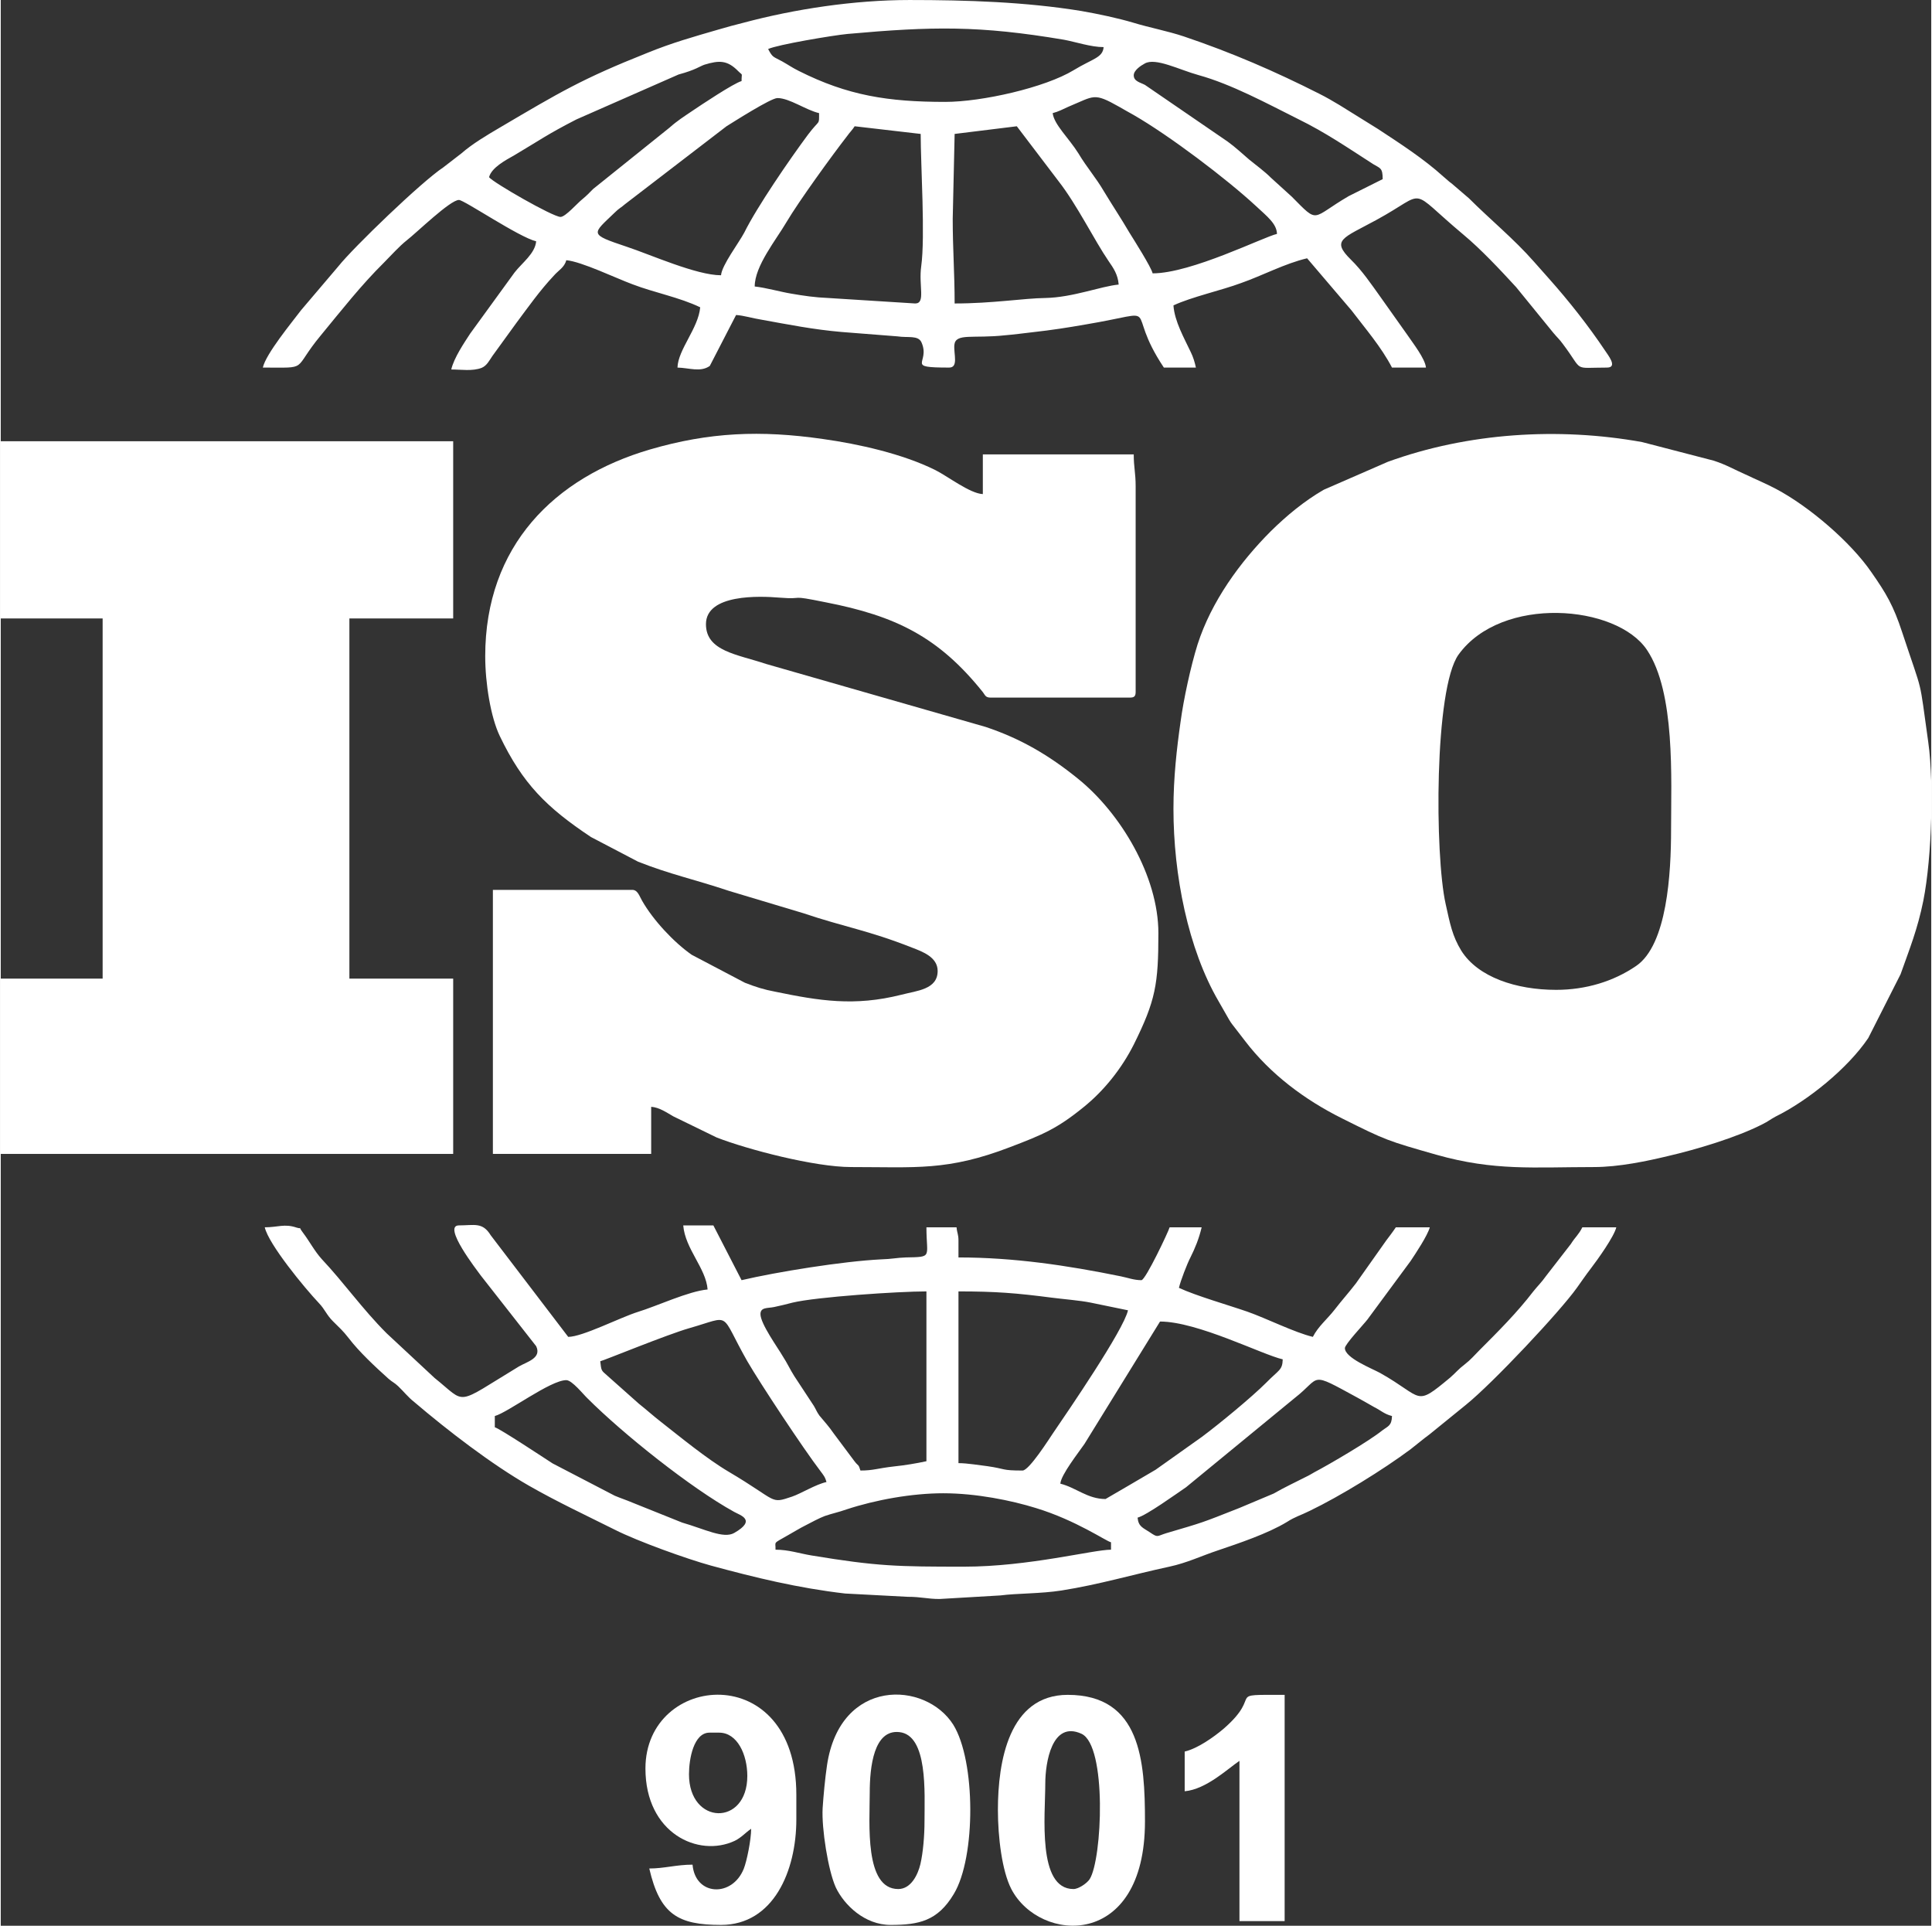
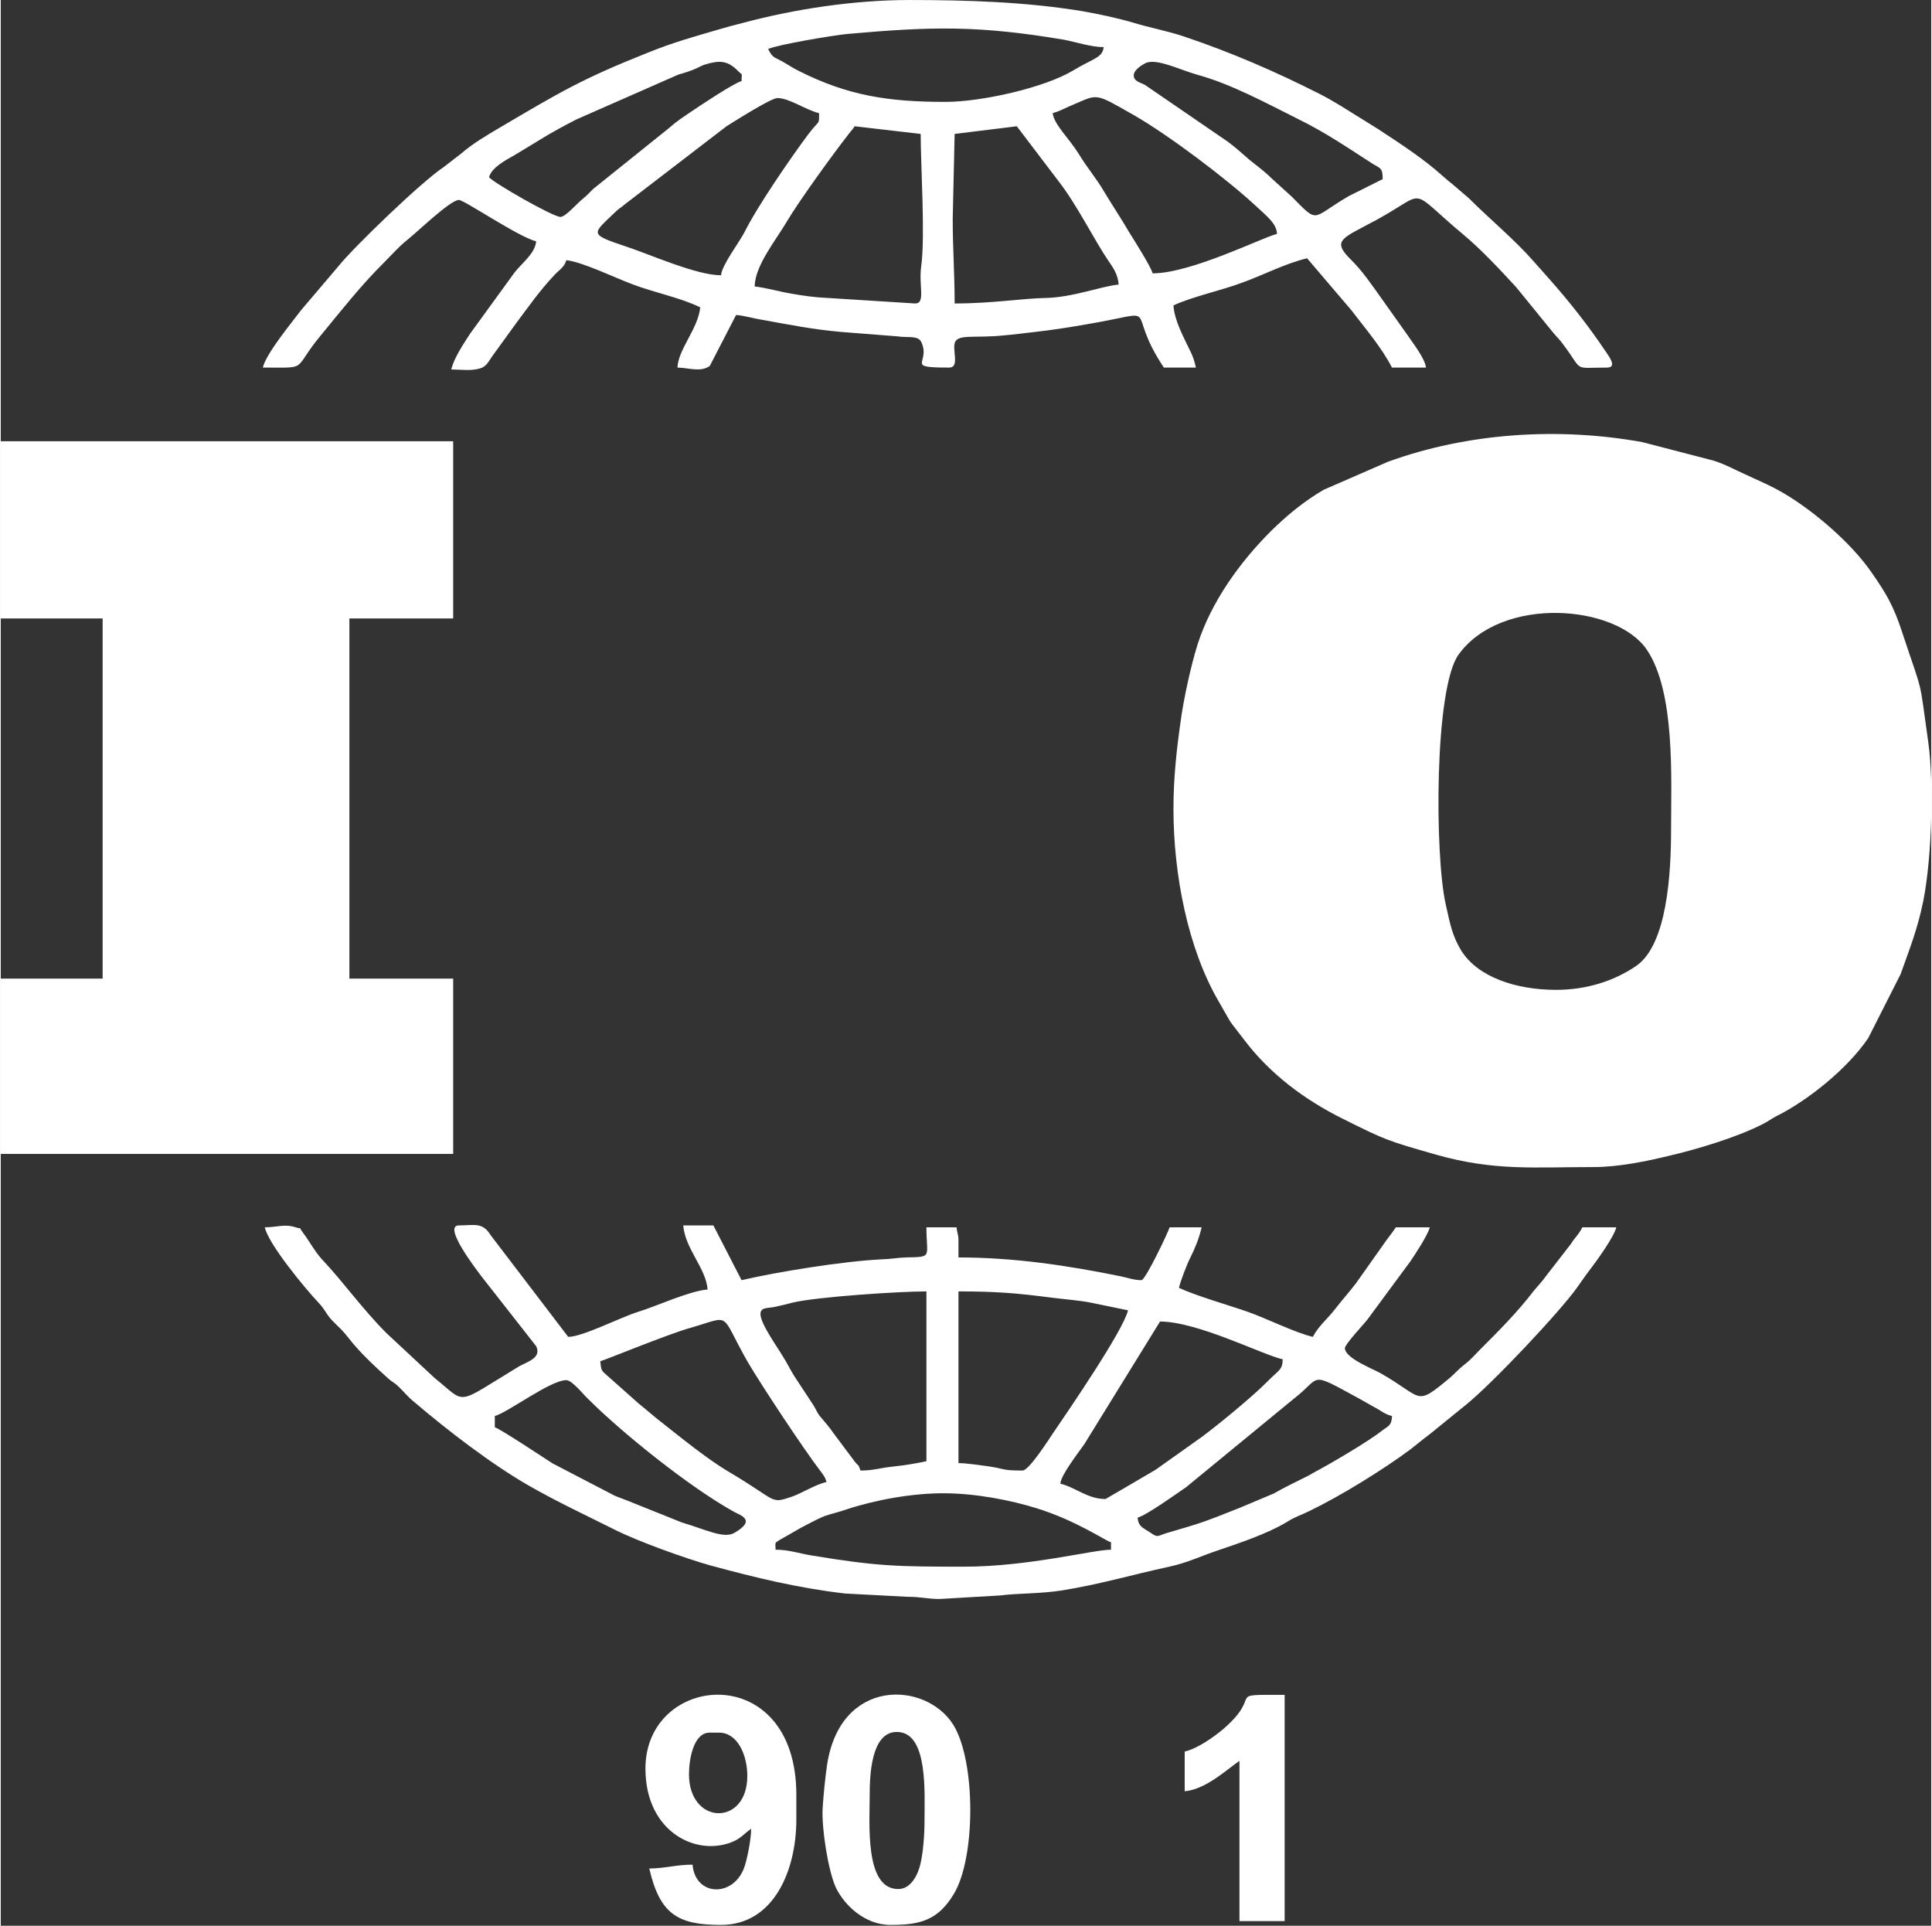
<svg xmlns="http://www.w3.org/2000/svg" xml:space="preserve" width="300px" height="299px" version="1.1" style="shape-rendering:geometricPrecision; text-rendering:geometricPrecision; image-rendering:optimizeQuality; fill-rule:evenodd; clip-rule:evenodd" viewBox="0 0 70.49 70.31">
  <rect x="0" y="0" width="70.49" height="70.31" fill="#333333" stroke="none" />
  <defs>
    <style type="text/css">
   
    .fil0 {fill:white}
   
  </style>
  </defs>
  <g id="Слой_x0020_1">
    <g id="_1539099995664">
      <g>
-         <path class="fil0" d="M17.69 23.96c0,0.99 0.2,2.22 0.53,2.91 0.84,1.75 1.71,2.61 3.33,3.69l1.72 0.9c1.19,0.47 2.01,0.63 3.33,1.07l2.7 0.81c1.51,0.51 2.36,0.62 3.98,1.26 0.39,0.15 0.93,0.35 0.93,0.85 0,0.68 -0.76,0.72 -1.33,0.87 -1.71,0.43 -2.99,0.22 -4.59,-0.11 -0.43,-0.08 -0.74,-0.18 -1.12,-0.33l-1.94 -1.02c-0.66,-0.46 -1.41,-1.27 -1.81,-1.97 -0.1,-0.17 -0.16,-0.4 -0.36,-0.4l-5.09 0 0 9.64 5.78 0 0 -1.72c0.3,0.02 0.58,0.22 0.81,0.35l1.58 0.77c1.13,0.44 3.58,1.08 4.91,1.08 2.37,0 3.52,0.15 5.81,-0.73 1.18,-0.45 1.71,-0.67 2.67,-1.45 0.76,-0.61 1.4,-1.42 1.84,-2.29 0.8,-1.61 0.9,-2.21 0.9,-4.07 0,-2.08 -1.38,-4.39 -2.95,-5.65 -1.04,-0.84 -2.07,-1.45 -3.36,-1.88l-8.02 -2.3c-1.04,-0.35 -2.19,-0.46 -2.19,-1.45 0,-1.11 1.97,-1.03 2.68,-0.97 1,0.08 0.26,-0.12 1.69,0.17 2.56,0.5 4.12,1.26 5.74,3.28 0.08,0.1 0.09,0.2 0.28,0.2l5.09 0c0.16,0 0.21,-0.05 0.21,-0.21l0 -7.5c0,-0.5 -0.07,-0.69 -0.07,-1.17l-5.51 0 0 1.45c-0.47,-0.02 -1.28,-0.65 -1.74,-0.88 -1.19,-0.59 -2.8,-0.95 -4.09,-1.13 -2.29,-0.33 -4.16,-0.25 -6.32,0.38 -3.49,1.02 -6.02,3.52 -6.02,7.55z" />
        <path class="fil0" d="M56.79 36.14c-1.45,0 -2.85,-0.46 -3.46,-1.43 -0.33,-0.54 -0.41,-0.98 -0.57,-1.7 -0.4,-1.77 -0.42,-7.87 0.47,-9.11 1.57,-2.17 5.77,-1.83 6.88,-0.17 1.04,1.55 0.88,4.7 0.88,6.56 0,1.58 -0.14,4.21 -1.28,4.98 -0.82,0.56 -1.83,0.87 -2.92,0.87zm13.7 -7.62l0 1.33c-0.03,1.11 -0.13,2.24 -0.29,3.04 -0.21,1.04 -0.5,1.75 -0.83,2.68l-1.18 2.33c-0.75,1.11 -2.21,2.29 -3.39,2.87 -0.2,0.11 -0.26,0.17 -0.48,0.28 -0.94,0.48 -2.41,0.92 -3.45,1.16 -0.75,0.18 -1.78,0.4 -2.7,0.4 -2.18,0 -3.63,0.15 -5.75,-0.45 -1.79,-0.51 -1.85,-0.53 -3.43,-1.32 -1.37,-0.68 -2.63,-1.62 -3.56,-2.84 -0.72,-0.95 -0.34,-0.37 -0.96,-1.44 -1.12,-1.92 -1.65,-4.62 -1.65,-7.03 0,-1.14 0.12,-2.2 0.26,-3.18 0.11,-0.82 0.37,-2.02 0.62,-2.82 0.5,-1.56 1.54,-3 2.68,-4.14 0.58,-0.57 1.22,-1.1 1.93,-1.51l2.34 -1.02c2.92,-1.06 6.22,-1.27 9.28,-0.72l2.62 0.68c0.46,0.15 0.74,0.32 1.15,0.5 0.42,0.2 0.72,0.32 1.12,0.53 1.21,0.64 2.73,1.94 3.49,3.05 0.53,0.76 0.8,1.21 1.12,2.19 0.79,2.39 0.6,1.52 0.95,4 0.06,0.41 0.09,0.9 0.11,1.43z" />
        <polygon class="fil0" points="0,22.58 3.72,22.58 3.72,35.73 0,35.73 0,42.13 16.52,42.13 16.52,35.73 12.73,35.73 12.73,22.58 16.52,22.58 16.52,16.11 0,16.11 " />
        <path class="fil0" d="M34.42 54.52c1.19,0 2.48,0.26 3.38,0.54 1.47,0.45 2.56,1.21 2.74,1.25l0 0.27c-0.65,0 -3.01,0.62 -5.36,0.62 -2.44,0 -3.16,-0.01 -5.58,-0.41 -0.43,-0.07 -0.83,-0.21 -1.31,-0.21 0.01,-0.31 -0.12,-0.2 0.44,-0.52 0.25,-0.14 0.44,-0.26 0.66,-0.37 0.21,-0.11 0.49,-0.26 0.7,-0.34 0.26,-0.09 0.51,-0.14 0.79,-0.24 1.06,-0.35 2.39,-0.59 3.54,-0.59zm-16.38 -2.82c0.48,-0.13 2.03,-1.31 2.61,-1.31 0.21,0 0.62,0.52 0.78,0.67 1.29,1.29 3.77,3.27 5.35,4.14 0.21,0.12 0.84,0.29 0,0.77 -0.39,0.22 -1.07,-0.14 -1.9,-0.38l-1.82 -0.73c-0.21,-0.09 -0.4,-0.15 -0.64,-0.25l-2.27 -1.18c-0.31,-0.2 -1.91,-1.26 -2.11,-1.32l0 -0.41zm23.47 3.71c0.32,-0.08 1.43,-0.88 1.77,-1.11l3.97 -3.26c0.99,-0.77 0.49,-0.99 2.29,-0.01 0.24,0.13 0.37,0.21 0.62,0.35 0.24,0.12 0.36,0.25 0.64,0.32 -0.01,0.36 -0.15,0.37 -0.36,0.53 -0.47,0.38 -1.9,1.22 -2.47,1.52 -0.11,0.06 -0.18,0.11 -0.31,0.17 -0.43,0.22 -0.78,0.38 -1.18,0.61l-1.26 0.53c-1.42,0.56 -1.28,0.51 -2.67,0.92 -0.35,0.11 -0.29,0.17 -0.6,-0.04 -0.24,-0.16 -0.41,-0.2 -0.44,-0.53zm-1.17 -0.68c-0.66,0 -1.08,-0.42 -1.65,-0.56 0.02,-0.32 0.66,-1.13 0.88,-1.45l2.76 -4.47c1.37,0 3.73,1.21 4.48,1.38 -0.01,0.4 -0.14,0.38 -0.6,0.85 -0.54,0.54 -1.72,1.51 -2.35,1.98l-1.69 1.2c-0.19,0.11 -1.82,1.07 -1.83,1.07zm-18.45 -5.03c0.14,-0.03 2.45,-0.98 3.26,-1.21 1.58,-0.45 1.07,-0.62 2.11,1.21 0.47,0.81 2.05,3.2 2.67,4.01 0.11,0.15 0.17,0.21 0.22,0.4 -0.38,0.08 -0.93,0.42 -1.25,0.53 -0.83,0.28 -0.5,0.17 -2.31,-0.9 -0.8,-0.47 -1.76,-1.26 -2.5,-1.84 -0.27,-0.21 -0.5,-0.42 -0.79,-0.65l-1.17 -1.04c-0.21,-0.18 -0.2,-0.17 -0.24,-0.51zm5.85 -1.72c0,-0.26 0.26,-0.21 0.5,-0.26 0.23,-0.05 0.45,-0.1 0.67,-0.16 0.87,-0.21 3.87,-0.41 4.89,-0.41l0 6.2c-0.37,0.08 -0.79,0.15 -1.18,0.19 -0.62,0.07 -0.75,0.15 -1.23,0.15 -0.07,-0.24 -0.07,-0.15 -0.21,-0.33l-0.77 -1.03c-0.17,-0.25 -0.33,-0.42 -0.52,-0.65 -0.11,-0.16 -0.1,-0.18 -0.2,-0.35l-0.71 -1.08c-0.16,-0.25 -0.26,-0.48 -0.43,-0.74 -0.18,-0.31 -0.81,-1.18 -0.81,-1.53zm9.57 5.71c-0.79,0 -0.59,-0.06 -1.29,-0.16 -0.27,-0.03 -0.72,-0.11 -1.05,-0.11l0 -6.27c1.36,0 2.11,0.06 3.42,0.23 0.38,0.05 1.02,0.1 1.41,0.18l1.36 0.28c-0.16,0.72 -2.18,3.67 -2.74,4.49 -0.13,0.19 -0.87,1.36 -1.11,1.36zm-27.67 -8.88c0.14,0.62 1.46,2.22 1.98,2.77 0.22,0.23 0.27,0.42 0.51,0.66 0.23,0.23 0.36,0.34 0.57,0.61 0.38,0.5 0.97,1.05 1.46,1.49 0.15,0.13 0.2,0.13 0.35,0.27 0.21,0.2 0.36,0.4 0.59,0.58 1.22,1.04 2.82,2.27 4.18,3.05 1.03,0.59 2.08,1.08 3.14,1.61 0.85,0.43 2.64,1.07 3.51,1.31 1.62,0.44 3.18,0.82 4.9,1.02l2.28 0.12c0.51,0 0.72,0.08 1.17,0.08l2.22 -0.13c0.61,-0.08 1.46,-0.06 2.23,-0.18 1.39,-0.22 2.59,-0.58 3.94,-0.87 0.65,-0.14 1.16,-0.39 1.76,-0.59 0.77,-0.26 1.84,-0.62 2.53,-1.04 0.31,-0.2 0.5,-0.24 0.84,-0.41 1.12,-0.54 2.66,-1.49 3.67,-2.24 0.26,-0.2 0.44,-0.36 0.7,-0.55l1.33 -1.08c0.99,-0.8 3.43,-3.4 4.05,-4.27 0.18,-0.25 0.32,-0.46 0.52,-0.72 0.23,-0.3 0.84,-1.15 0.92,-1.49l-1.24 0c-0.14,0.28 -0.25,0.34 -0.42,0.61l-0.9 1.16c-0.17,0.24 -0.31,0.37 -0.47,0.57 -0.59,0.77 -1.27,1.45 -1.97,2.15 -0.19,0.19 -0.31,0.34 -0.53,0.51 -0.25,0.19 -0.32,0.3 -0.54,0.49 -1.31,1.09 -0.95,0.73 -2.55,-0.17 -0.31,-0.17 -1.29,-0.55 -1.29,-0.91 0,-0.14 0.69,-0.87 0.82,-1.04l1.58 -2.14c0.18,-0.27 0.62,-0.93 0.7,-1.23l-1.24 0c-0.12,0.18 -0.23,0.32 -0.35,0.48l-1.11 1.57c-0.27,0.35 -0.5,0.6 -0.77,0.95 -0.28,0.36 -0.6,0.61 -0.8,1 -0.67,-0.16 -1.68,-0.67 -2.39,-0.92 -0.66,-0.23 -1.88,-0.58 -2.5,-0.87 0.06,-0.26 0.3,-0.88 0.42,-1.11 0.17,-0.34 0.31,-0.68 0.41,-1.1l-1.17 0c-0.03,0.13 -0.88,1.93 -1.03,1.93 -0.27,0 -0.5,-0.09 -0.75,-0.14 -1.96,-0.4 -3.91,-0.69 -5.93,-0.69l0 -0.62c0,-0.23 -0.05,-0.26 -0.07,-0.48l-1.1 0c0,1.11 0.25,1.08 -0.76,1.1 -0.32,0.01 -0.51,0.06 -0.89,0.07 -1.41,0.07 -3.82,0.46 -5.1,0.76l-1.03 -2 -1.1 0c0.07,0.86 0.83,1.56 0.89,2.34 -0.69,0.06 -1.86,0.61 -2.55,0.82 -0.64,0.2 -2.02,0.91 -2.54,0.91l-2.83 -3.71c-0.3,-0.49 -0.6,-0.36 -1.16,-0.36 -0.62,0 0.67,1.65 0.79,1.82l2.03 2.59c0.21,0.44 -0.34,0.57 -0.63,0.74 -2.38,1.44 -1.88,1.38 -3.08,0.42l-1.75 -1.63c-0.89,-0.89 -1.56,-1.85 -2.37,-2.71 -0.27,-0.3 -0.44,-0.64 -0.69,-0.97 -0.21,-0.28 0.02,-0.1 -0.23,-0.18 -0.44,-0.15 -0.68,-0.01 -1.16,-0.01z" />
        <path class="fil0" d="M33.39 11.08l-3.17 -0.2c-0.49,-0.02 -0.9,-0.08 -1.36,-0.16 -0.37,-0.06 -0.94,-0.22 -1.33,-0.26 0,-0.75 0.78,-1.7 1.16,-2.35 0.45,-0.76 1.66,-2.43 2.22,-3.15 0.1,-0.14 0.18,-0.21 0.27,-0.35l2.41 0.28c0,1.12 0.17,3.75 0.02,4.83 -0.1,0.71 0.17,1.36 -0.22,1.36zm1.37 -3.09l0.07 -3.1 2.27 -0.28 1.52 2c0.68,0.87 1.31,2.16 1.83,2.92 0.18,0.26 0.34,0.49 0.37,0.86 -0.65,0.06 -1.67,0.47 -2.68,0.49 -0.79,0.01 -1.92,0.2 -3.31,0.2 0,-1.11 -0.07,-1.98 -0.07,-3.09zm-8.46 2.06c-0.9,0 -2.59,-0.76 -3.44,-1.04 -1.4,-0.47 -1.27,-0.45 -0.44,-1.25 0.16,-0.16 0.22,-0.17 0.38,-0.31l3.7 -2.84c0.26,-0.16 1.62,-1.03 1.86,-1.03 0.44,0 1.04,0.44 1.52,0.55 0,0.46 0.03,0.21 -0.4,0.78 -0.67,0.9 -1.87,2.65 -2.33,3.58 -0.2,0.38 -0.82,1.19 -0.85,1.56zm12.11 -5.92c0.2,-0.05 0.37,-0.14 0.59,-0.24 0.94,-0.39 0.9,-0.52 1.84,0.01 0.2,0.11 0.34,0.2 0.53,0.3 1.3,0.75 3.38,2.32 4.46,3.32 0.42,0.39 0.76,0.65 0.77,1.02 -0.49,0.11 -3.13,1.44 -4.54,1.44 -0.06,-0.24 -0.67,-1.2 -0.85,-1.49 -0.31,-0.53 -0.6,-0.96 -0.92,-1.49 -0.31,-0.53 -0.63,-0.88 -0.94,-1.4 -0.35,-0.56 -0.89,-1.05 -0.94,-1.47zm-17.97 3.79c-0.28,0 -2.47,-1.26 -2.61,-1.45 0.09,-0.35 0.6,-0.62 0.92,-0.8 0.96,-0.57 1.2,-0.76 2.27,-1.31l3.73 -1.64c0.63,-0.17 0.77,-0.3 0.95,-0.36 0.53,-0.16 0.83,-0.17 1.23,0.24 0.18,0.18 0.12,0.03 0.12,0.36 -0.29,0.08 -1.49,0.88 -1.8,1.09 -0.31,0.21 -0.55,0.36 -0.83,0.61l-2.79 2.24c-0.15,0.15 -0.22,0.23 -0.39,0.37 -0.18,0.14 -0.62,0.65 -0.8,0.65zm20.93 -5.17c0,-0.18 0.25,-0.35 0.4,-0.43 0.39,-0.23 1.27,0.23 1.96,0.42 1.2,0.33 2.51,1.04 3.63,1.6 1.02,0.5 1.8,1.04 2.75,1.65 0.26,0.16 0.35,0.13 0.35,0.55l-1.24 0.62c-1.39,0.81 -1.07,1.04 -2.08,0.02l-0.76 -0.69c-0.24,-0.24 -0.52,-0.44 -0.79,-0.66 -0.27,-0.23 -0.5,-0.45 -0.79,-0.66l-3.02 -2.07c-0.17,-0.09 -0.41,-0.13 -0.41,-0.35zm-13.35 -0.96c0.34,-0.16 2.37,-0.5 2.89,-0.55 3.12,-0.28 4.82,-0.31 7.91,0.21 0.43,0.08 0.99,0.27 1.45,0.27 -0.03,0.39 -0.4,0.42 -1.09,0.84 -1.05,0.64 -3.36,1.16 -4.69,1.16 -2.09,0 -3.56,-0.23 -5.35,-1.13 -0.26,-0.13 -0.36,-0.21 -0.61,-0.35 -0.33,-0.18 -0.34,-0.13 -0.51,-0.45zm-18.45 11.63c1.73,0 1.04,0.12 2.12,-1.18 0.75,-0.91 1.47,-1.83 2.3,-2.65 0.27,-0.27 0.55,-0.59 0.84,-0.82 0.35,-0.27 1.58,-1.47 1.9,-1.47 0.19,0 2.19,1.36 2.82,1.51 -0.04,0.45 -0.52,0.79 -0.79,1.14l-1.62 2.23c-0.22,0.34 -0.59,0.88 -0.69,1.31 0.36,0 0.77,0.07 1.11,-0.06 0.19,-0.08 0.28,-0.27 0.39,-0.43l0.87 -1.2c0.44,-0.59 0.87,-1.2 1.37,-1.73 0.17,-0.2 0.39,-0.3 0.46,-0.57 0.56,0.05 1.82,0.66 2.42,0.88 0.78,0.3 1.73,0.48 2.47,0.84 -0.07,0.77 -0.81,1.54 -0.83,2.2 0.43,0.01 0.84,0.18 1.18,-0.06l0.96 -1.86c0.29,0.02 0.6,0.12 0.92,0.17 1,0.18 1.89,0.36 2.93,0.45l2.04 0.16c0.38,0.06 0.76,-0.05 0.88,0.22 0.34,0.77 -0.64,0.92 1.01,0.92 0.35,0 0.16,-0.5 0.19,-0.83 0.05,-0.44 0.68,-0.22 1.86,-0.35 0.26,-0.02 0.73,-0.08 0.99,-0.11 0.72,-0.08 1.29,-0.17 1.92,-0.28 2.99,-0.5 1.36,-0.71 2.88,1.57l1.17 0c-0.04,-0.19 -0.1,-0.39 -0.19,-0.57 -0.24,-0.51 -0.59,-1.12 -0.63,-1.7 0.66,-0.31 1.76,-0.55 2.48,-0.82 0.77,-0.27 1.59,-0.71 2.4,-0.9l1.62 1.9c0.51,0.67 1.09,1.34 1.48,2.09l1.24 0c-0.03,-0.33 -0.49,-0.91 -0.67,-1.18l-1 -1.41c-0.33,-0.46 -0.66,-0.95 -1.07,-1.35 -0.73,-0.72 -0.3,-0.78 0.93,-1.45 1.93,-1.05 1.09,-1.21 3.17,0.53 0.65,0.54 1.34,1.28 1.93,1.92l1.36 1.67c0.15,0.18 0.22,0.23 0.35,0.41 0.78,1.03 0.32,0.86 1.61,0.86 0.42,0 0.01,-0.49 -0.07,-0.62 -0.61,-0.91 -1.32,-1.81 -2.05,-2.63l-0.55 -0.62c-0.72,-0.82 -1.6,-1.54 -2.37,-2.31l-0.63 -0.54c-0.02,-0.01 -0.06,-0.05 -0.08,-0.06l-0.22 -0.19c-0.73,-0.66 -1.57,-1.2 -2.39,-1.74l-1.4 -0.87c-0.25,-0.15 -0.49,-0.29 -0.75,-0.42 -1.6,-0.81 -3.19,-1.5 -4.94,-2.09 -0.6,-0.2 -1.25,-0.32 -1.84,-0.5 -0.57,-0.17 -1.28,-0.32 -1.91,-0.43 -2.03,-0.33 -4.16,-0.4 -6.27,-0.4 -2.02,0 -4.19,0.33 -6.06,0.83 -0.32,0.08 -0.58,0.15 -0.92,0.25 -0.93,0.27 -1.68,0.48 -2.59,0.85 -2.39,0.95 -3.2,1.44 -5.39,2.73 -0.46,0.27 -1,0.59 -1.4,0.94l-0.66 0.51c-0.79,0.52 -3.28,2.92 -3.83,3.61l-1.36 1.6c-0.34,0.45 -1.29,1.6 -1.4,2.1z" />
        <path class="fil0" d="M25.13 64.78c0,-0.56 0.17,-1.52 0.75,-1.52l0.35 0c0.67,0 1.03,0.81 1.03,1.58 0,1.85 -2.13,1.8 -2.13,-0.06zm-1.59 -0.21c0,2.37 1.94,3.26 3.26,2.64 0.26,-0.13 0.39,-0.3 0.6,-0.44 0,0.4 -0.16,1.19 -0.27,1.46 -0.42,1.05 -1.77,1 -1.87,-0.15 -0.59,0 -1.03,0.14 -1.58,0.14 0.39,1.68 1.05,2.06 2.62,2.06 1.92,0 2.75,-1.98 2.75,-3.85l0 -0.9c0,-4.96 -5.51,-4.46 -5.51,-0.96z" />
-         <path class="fil0" d="M39.17 68.97c-1.33,0 -1.03,-2.7 -1.03,-3.85 0,-0.76 0.24,-2.31 1.32,-1.82 0.94,0.43 0.76,4.59 0.3,5.31 -0.09,0.14 -0.4,0.36 -0.59,0.36zm-2.76 -2.89c0,1 0.15,2.23 0.49,2.89 1.03,1.98 4.88,2.22 4.88,-2.47 0,-2.2 -0.15,-4.62 -2.82,-4.62 -2.15,0 -2.55,2.44 -2.55,4.2z" />
        <path class="fil0" d="M32.77 68.97c-1.24,0 -1.04,-2.41 -1.04,-3.51 0,-0.96 0.15,-2.32 1.08,-2.22 1.05,0.11 0.92,2.22 0.92,3.26 0,0.51 -0.05,1.13 -0.15,1.56 -0.09,0.38 -0.34,0.91 -0.81,0.91zm-0.28 1.31c1.03,0 1.72,-0.14 2.31,-1.13 0.81,-1.34 0.8,-4.86 -0.02,-6.18 -1.01,-1.6 -4.13,-1.73 -4.61,1.48 -0.07,0.47 -0.13,1.11 -0.16,1.57 -0.04,0.74 0.2,2.27 0.48,2.89 0.31,0.65 1.06,1.37 2,1.37z" />
        <path class="fil0" d="M43.23 63.95l0 1.45c0.79,-0.07 1.58,-0.83 2,-1.11l0 5.85 1.65 0 0 -8.26c-2.24,0 -0.74,-0.06 -2.22,1.23 -0.34,0.29 -0.95,0.73 -1.43,0.84z" />
      </g>
    </g>
  </g>
</svg>